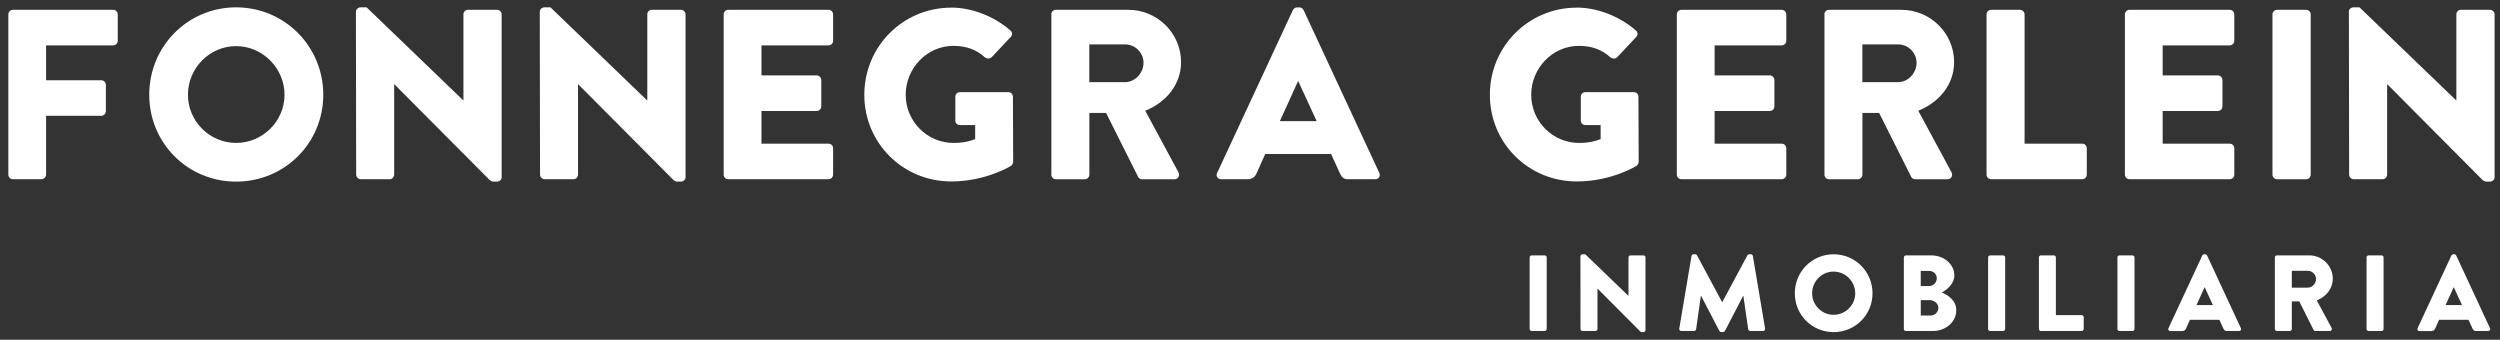
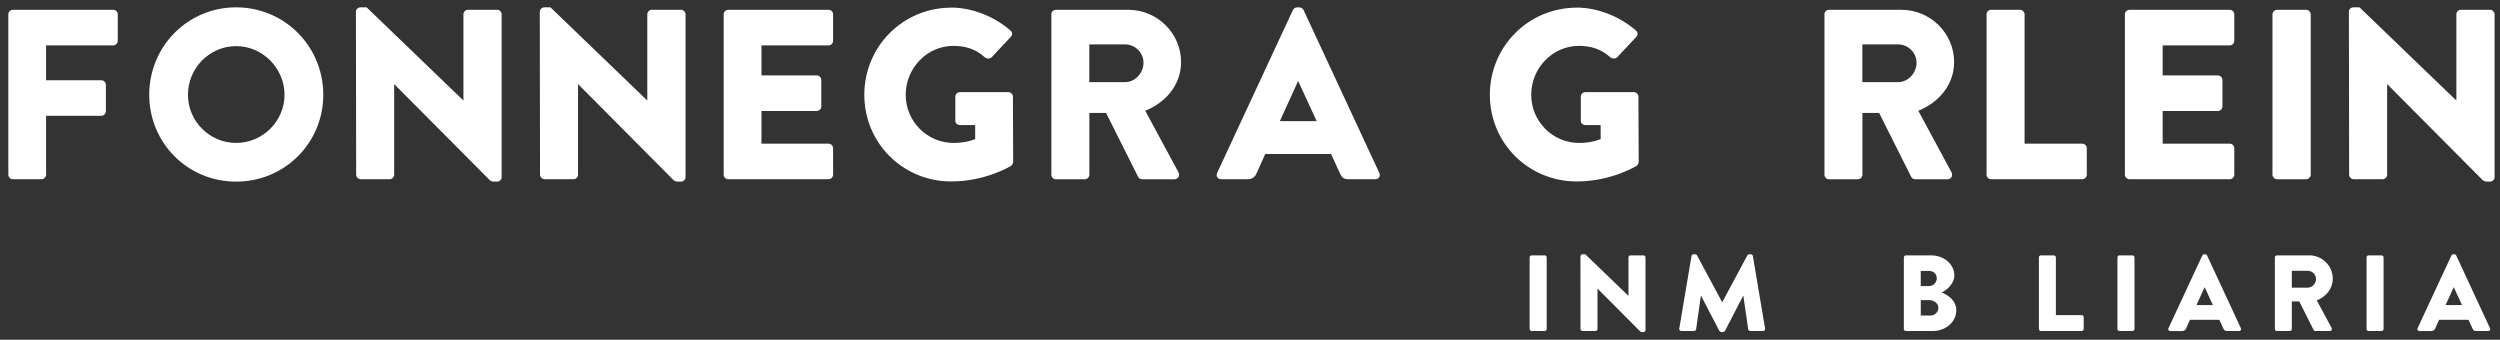
<svg xmlns="http://www.w3.org/2000/svg" width="287" height="39" viewBox="0 0 287 39" fill="none">
  <rect x="0" y="0" width="287" height="39" fill="#333333" stroke="none" />
  <path d="M0.957 1.652C0.957 1.373 1.18 1.126 1.487 1.126H12.992C13.3 1.126 13.518 1.373 13.518 1.652V4.683C13.518 4.959 13.296 5.209 12.992 5.209H5.291V9.212H11.629C11.908 9.212 12.155 9.463 12.155 9.738V12.769C12.155 13.044 11.904 13.295 11.629 13.295H5.291V20.045C5.291 20.32 5.044 20.575 4.765 20.575H1.487C1.18 20.575 0.957 20.324 0.957 20.045V1.648V1.652Z" fill="white" />
  <path d="M27.108 0.843C32.664 0.843 37.112 5.319 37.112 10.875C37.112 16.431 32.664 20.85 27.108 20.85C21.552 20.85 17.133 16.431 17.133 10.875C17.133 5.319 21.552 0.843 27.108 0.843ZM27.108 16.407C30.163 16.407 32.664 13.906 32.664 10.879C32.664 7.852 30.163 5.295 27.108 5.295C24.053 5.295 21.576 7.82 21.576 10.879C21.576 13.938 24.077 16.407 27.108 16.407Z" fill="white" />
  <path d="M40.863 1.345C40.863 1.066 41.114 0.843 41.394 0.843H42.086L53.174 11.514H53.202V1.648C53.202 1.369 53.425 1.122 53.728 1.122H57.063C57.342 1.122 57.589 1.369 57.589 1.648V20.349C57.589 20.628 57.342 20.85 57.063 20.85H56.618C56.537 20.85 56.31 20.765 56.258 20.713L45.279 9.681H45.25V20.045C45.25 20.32 45.028 20.575 44.72 20.575H41.414C41.135 20.575 40.888 20.324 40.888 20.045L40.859 1.345H40.863Z" fill="white" />
  <path d="M61.971 1.345C61.971 1.066 62.218 0.843 62.497 0.843H63.193L74.281 11.514H74.31V1.648C74.31 1.369 74.532 1.122 74.836 1.122H78.17C78.445 1.122 78.7 1.369 78.7 1.648V20.349C78.7 20.628 78.445 20.85 78.17 20.85H77.725C77.64 20.85 77.418 20.765 77.361 20.713L66.386 9.681H66.358V20.045C66.358 20.32 66.135 20.575 65.832 20.575H62.521C62.246 20.575 61.995 20.324 61.995 20.045L61.967 1.345H61.971Z" fill="white" />
  <path d="M83.078 1.652C83.078 1.373 83.301 1.126 83.608 1.126H95.113C95.421 1.126 95.639 1.373 95.639 1.652V4.683C95.639 4.959 95.417 5.209 95.113 5.209H87.416V8.653H93.754C94.033 8.653 94.284 8.904 94.284 9.183V12.214C94.284 12.518 94.029 12.741 93.754 12.741H87.416V16.492H95.113C95.421 16.492 95.639 16.743 95.639 17.018V20.045C95.639 20.32 95.417 20.575 95.113 20.575H83.608C83.301 20.575 83.078 20.324 83.078 20.045V1.648V1.652Z" fill="white" />
  <path d="M109.198 0.871C111.533 0.871 114.091 1.843 115.981 3.486C116.231 3.68 116.26 4.016 116.033 4.238L113.84 6.573C113.617 6.768 113.31 6.768 113.087 6.602C112.035 5.63 110.809 5.266 109.449 5.266C106.422 5.266 103.974 7.824 103.974 10.883C103.974 13.943 106.446 16.411 109.477 16.411C110.283 16.411 111.116 16.302 111.95 15.966V14.355H110.198C109.894 14.355 109.672 14.133 109.672 13.857V11.106C109.672 10.802 109.894 10.58 110.198 10.58H115.782C116.061 10.58 116.284 10.831 116.284 11.106L116.312 18.58C116.312 18.718 116.199 18.94 116.09 19.025C116.09 19.025 113.229 20.83 109.198 20.83C103.666 20.83 99.223 16.439 99.223 10.883C99.223 5.327 103.67 0.879 109.198 0.879V0.871Z" fill="white" />
  <path d="M120.689 1.652C120.689 1.373 120.912 1.126 121.22 1.126H129.528C132.858 1.126 135.586 3.821 135.586 7.128C135.586 9.685 133.89 11.741 131.474 12.712L135.282 19.77C135.477 20.134 135.282 20.579 134.809 20.579H131.114C130.891 20.579 130.726 20.442 130.669 20.328L126.978 12.967H125.06V20.053C125.06 20.328 124.809 20.583 124.534 20.583H121.228C120.92 20.583 120.698 20.332 120.698 20.053V1.656L120.689 1.652ZM129.163 9.43C130.305 9.43 131.276 8.378 131.276 7.209C131.276 6.039 130.305 5.096 129.163 5.096H125.052V9.43H129.163Z" fill="white" />
  <path d="M139.729 19.851L148.426 1.151C148.511 0.985 148.705 0.847 148.899 0.847H149.179C149.373 0.847 149.567 0.989 149.648 1.151L158.345 19.851C158.511 20.211 158.288 20.575 157.871 20.575H154.783C154.286 20.575 154.063 20.409 153.812 19.879L152.809 17.682H145.249L144.25 19.908C144.108 20.239 143.804 20.575 143.25 20.575H140.195C139.778 20.575 139.555 20.211 139.721 19.851H139.729ZM151.153 13.906L149.041 9.321H149.013L146.929 13.906H151.153Z" fill="white" />
  <path d="M181.006 0.871C183.337 0.871 185.895 1.843 187.785 3.486C188.036 3.68 188.064 4.016 187.842 4.238L185.648 6.573C185.426 6.768 185.122 6.768 184.895 6.602C183.839 5.63 182.617 5.266 181.257 5.266C178.226 5.266 175.782 7.824 175.782 10.883C175.782 13.943 178.255 16.411 181.282 16.411C182.087 16.411 182.921 16.302 183.754 15.966V14.355H182.006C181.698 14.355 181.476 14.133 181.476 13.857V11.106C181.476 10.802 181.698 10.58 182.006 10.58H187.591C187.87 10.58 188.092 10.831 188.092 11.106L188.121 18.58C188.121 18.718 188.011 18.94 187.898 19.025C187.898 19.025 185.037 20.83 181.011 20.83C175.479 20.83 171.035 16.439 171.035 10.883C171.035 5.327 175.479 0.879 181.011 0.879L181.006 0.871Z" fill="white" />
-   <path d="M192.5 1.652C192.5 1.373 192.723 1.126 193.03 1.126H204.535C204.839 1.126 205.065 1.373 205.065 1.652V4.683C205.065 4.959 204.843 5.209 204.535 5.209H196.838V8.653H203.175C203.455 8.653 203.702 8.904 203.702 9.183V12.214C203.702 12.518 203.455 12.741 203.175 12.741H196.838V16.492H204.535C204.839 16.492 205.065 16.743 205.065 17.018V20.045C205.065 20.32 204.843 20.575 204.535 20.575H193.03C192.723 20.575 192.5 20.324 192.5 20.045V1.648V1.652Z" fill="white" />
  <path d="M209.439 1.652C209.439 1.373 209.662 1.126 209.966 1.126H218.274C221.608 1.126 224.332 3.821 224.332 7.128C224.332 9.685 222.636 11.741 220.22 12.712L224.028 19.77C224.222 20.134 224.028 20.579 223.559 20.579H219.864C219.641 20.579 219.476 20.442 219.419 20.328L215.724 12.967H213.806V20.053C213.806 20.328 213.555 20.583 213.28 20.583H209.974C209.67 20.583 209.448 20.332 209.448 20.053V1.656L209.439 1.652ZM217.909 9.43C219.051 9.43 220.022 8.378 220.022 7.209C220.022 6.039 219.051 5.096 217.909 5.096H213.798V9.43H217.909Z" fill="white" />
  <path d="M228.055 1.652C228.055 1.373 228.277 1.126 228.585 1.126H231.895C232.17 1.126 232.421 1.373 232.421 1.652V16.492H239.034C239.341 16.492 239.564 16.743 239.564 17.018V20.045C239.564 20.32 239.341 20.575 239.034 20.575H228.585C228.281 20.575 228.055 20.324 228.055 20.045V1.648V1.652Z" fill="white" />
  <path d="M243.939 1.652C243.939 1.373 244.162 1.126 244.466 1.126H255.971C256.274 1.126 256.497 1.373 256.497 1.652V4.683C256.497 4.959 256.274 5.209 255.971 5.209H248.274V8.653H254.611C254.89 8.653 255.137 8.904 255.137 9.183V12.214C255.137 12.518 254.89 12.741 254.611 12.741H248.274V16.492H255.971C256.274 16.492 256.497 16.743 256.497 17.018V20.045C256.497 20.32 256.274 20.575 255.971 20.575H244.466C244.162 20.575 243.939 20.324 243.939 20.045V1.648V1.652Z" fill="white" />
  <path d="M260.879 1.652C260.879 1.373 261.13 1.126 261.409 1.126H264.74C265.019 1.126 265.27 1.373 265.27 1.652V20.049C265.27 20.324 265.019 20.579 264.74 20.579H261.409C261.13 20.579 260.879 20.328 260.879 20.049V1.652Z" fill="white" />
  <path d="M269.645 1.345C269.645 1.066 269.895 0.843 270.175 0.843H270.871L281.959 11.514H281.991V1.648C281.991 1.369 282.214 1.122 282.517 1.122H285.852C286.127 1.122 286.378 1.369 286.378 1.648V20.349C286.378 20.628 286.127 20.85 285.852 20.85H285.407C285.322 20.85 285.099 20.765 285.047 20.713L274.072 9.681H274.043V20.045C274.043 20.32 273.821 20.575 273.517 20.575H270.207C269.932 20.575 269.681 20.324 269.681 20.045L269.653 1.345H269.645Z" fill="white" />
  <path d="M175.602 29.551C175.602 29.426 175.715 29.316 175.836 29.316H177.326C177.451 29.316 177.56 29.426 177.56 29.551V37.766C177.56 37.892 177.447 38.001 177.326 38.001H175.836C175.715 38.001 175.602 37.892 175.602 37.766V29.551Z" fill="white" />
  <path d="M181.442 29.413C181.442 29.288 181.551 29.191 181.676 29.191H181.988L186.937 33.958H186.949V29.551C186.949 29.426 187.051 29.316 187.184 29.316H188.669C188.795 29.316 188.904 29.426 188.904 29.551V37.9C188.904 38.025 188.791 38.126 188.669 38.126H188.471C188.435 38.126 188.333 38.086 188.309 38.062L183.404 33.137H183.392V37.766C183.392 37.892 183.291 38.001 183.158 38.001H181.68C181.555 38.001 181.442 37.892 181.442 37.766L181.434 29.413H181.442Z" fill="white" />
  <path d="M194.188 29.389C194.2 29.276 194.309 29.191 194.411 29.191H194.609C194.67 29.191 194.783 29.239 194.819 29.316L197.697 34.678H197.721L200.598 29.316C200.635 29.244 200.748 29.191 200.809 29.191H201.007C201.104 29.191 201.217 29.276 201.229 29.389L202.634 37.726C202.658 37.888 202.545 37.997 202.395 37.997H200.93C200.817 37.997 200.703 37.896 200.695 37.798L200.137 33.962H200.113L198.028 37.985C197.992 38.057 197.879 38.122 197.818 38.122H197.595C197.523 38.122 197.421 38.057 197.381 37.985L195.285 33.962H195.26L194.714 37.798C194.702 37.896 194.605 37.997 194.479 37.997H193.014C192.865 37.997 192.751 37.888 192.78 37.726L194.184 29.389H194.188Z" fill="white" />
-   <path d="M210.496 29.191C212.981 29.191 214.964 31.19 214.964 33.671C214.964 36.151 212.981 38.126 210.496 38.126C208.012 38.126 206.045 36.151 206.045 33.671C206.045 31.19 208.016 29.191 210.496 29.191ZM210.496 36.139C211.864 36.139 212.981 35.022 212.981 33.671C212.981 32.319 211.864 31.178 210.496 31.178C209.129 31.178 208.032 32.307 208.032 33.671C208.032 35.035 209.149 36.139 210.496 36.139Z" fill="white" />
  <path d="M218.567 29.551C218.567 29.426 218.668 29.316 218.801 29.316H221.691C223.156 29.316 224.358 30.32 224.358 31.623C224.358 32.578 223.504 33.274 222.917 33.582C223.576 33.853 224.58 34.464 224.58 35.605C224.58 36.993 223.35 38.001 221.873 38.001H218.797C218.66 38.001 218.562 37.892 218.562 37.766V29.551H218.567ZM221.472 32.837C221.942 32.837 222.342 32.445 222.342 31.947C222.342 31.449 221.946 31.101 221.472 31.101H220.501V32.837H221.472ZM221.634 36.224C222.12 36.224 222.528 35.828 222.528 35.322C222.528 34.816 221.994 34.452 221.513 34.452H220.505V36.224H221.634Z" fill="white" />
-   <path d="M228.234 29.551C228.234 29.426 228.348 29.316 228.469 29.316H229.958C230.084 29.316 230.193 29.426 230.193 29.551V37.766C230.193 37.892 230.08 38.001 229.958 38.001H228.469C228.344 38.001 228.234 37.892 228.234 37.766V29.551Z" fill="white" />
  <path d="M234.068 29.551C234.068 29.426 234.165 29.316 234.303 29.316H235.78C235.906 29.316 236.015 29.426 236.015 29.551V36.176H238.969C239.107 36.176 239.208 36.289 239.208 36.414V37.766C239.208 37.892 239.107 38.001 238.969 38.001H234.303C234.165 38.001 234.068 37.892 234.068 37.766V29.551Z" fill="white" />
  <path d="M243.082 29.551C243.082 29.426 243.191 29.316 243.317 29.316H244.806C244.927 29.316 245.041 29.426 245.041 29.551V37.766C245.041 37.892 244.931 38.001 244.806 38.001H243.317C243.191 38.001 243.082 37.892 243.082 37.766V29.551Z" fill="white" />
  <path d="M248.942 37.677L252.827 29.324C252.863 29.252 252.948 29.187 253.037 29.187H253.159C253.248 29.187 253.333 29.252 253.369 29.324L257.254 37.677C257.331 37.839 257.23 38.001 257.044 38.001H255.668C255.445 38.001 255.344 37.924 255.231 37.693L254.782 36.714H251.407L250.961 37.705C250.897 37.855 250.763 38.005 250.512 38.005H249.144C248.962 38.005 248.861 37.843 248.934 37.681L248.942 37.677ZM254.041 35.022L253.098 32.975H253.086L252.155 35.022H254.041Z" fill="white" />
  <path d="M261.154 29.551C261.154 29.426 261.251 29.316 261.389 29.316H265.1C266.589 29.316 267.803 30.518 267.803 31.995C267.803 33.137 267.046 34.055 265.966 34.488L267.666 37.641C267.755 37.803 267.666 38.001 267.455 38.001H265.804C265.707 38.001 265.63 37.94 265.606 37.892L263.959 34.602H263.101V37.766C263.101 37.892 262.987 38.001 262.866 38.001H261.389C261.251 38.001 261.154 37.892 261.154 37.766V29.551ZM264.938 33.023C265.448 33.023 265.881 32.55 265.881 32.032C265.881 31.514 265.448 31.089 264.938 31.089H263.101V33.027H264.938V33.023Z" fill="white" />
  <path d="M271.68 29.551C271.68 29.426 271.789 29.316 271.91 29.316H273.4C273.525 29.316 273.634 29.426 273.634 29.551V37.766C273.634 37.892 273.525 38.001 273.4 38.001H271.91C271.789 38.001 271.68 37.892 271.68 37.766V29.551Z" fill="white" />
  <path d="M277.54 37.677L281.425 29.324C281.461 29.252 281.546 29.187 281.635 29.187H281.757C281.846 29.187 281.931 29.252 281.971 29.324L285.852 37.677C285.925 37.839 285.828 38.001 285.646 38.001H284.266C284.043 38.001 283.946 37.924 283.833 37.693L283.384 36.714H280.008L279.563 37.705C279.499 37.855 279.361 38.005 279.114 38.005H277.75C277.564 38.005 277.467 37.843 277.54 37.681V37.677ZM282.639 35.022L281.696 32.975H281.684L280.753 35.022H282.639Z" fill="white" />
</svg>